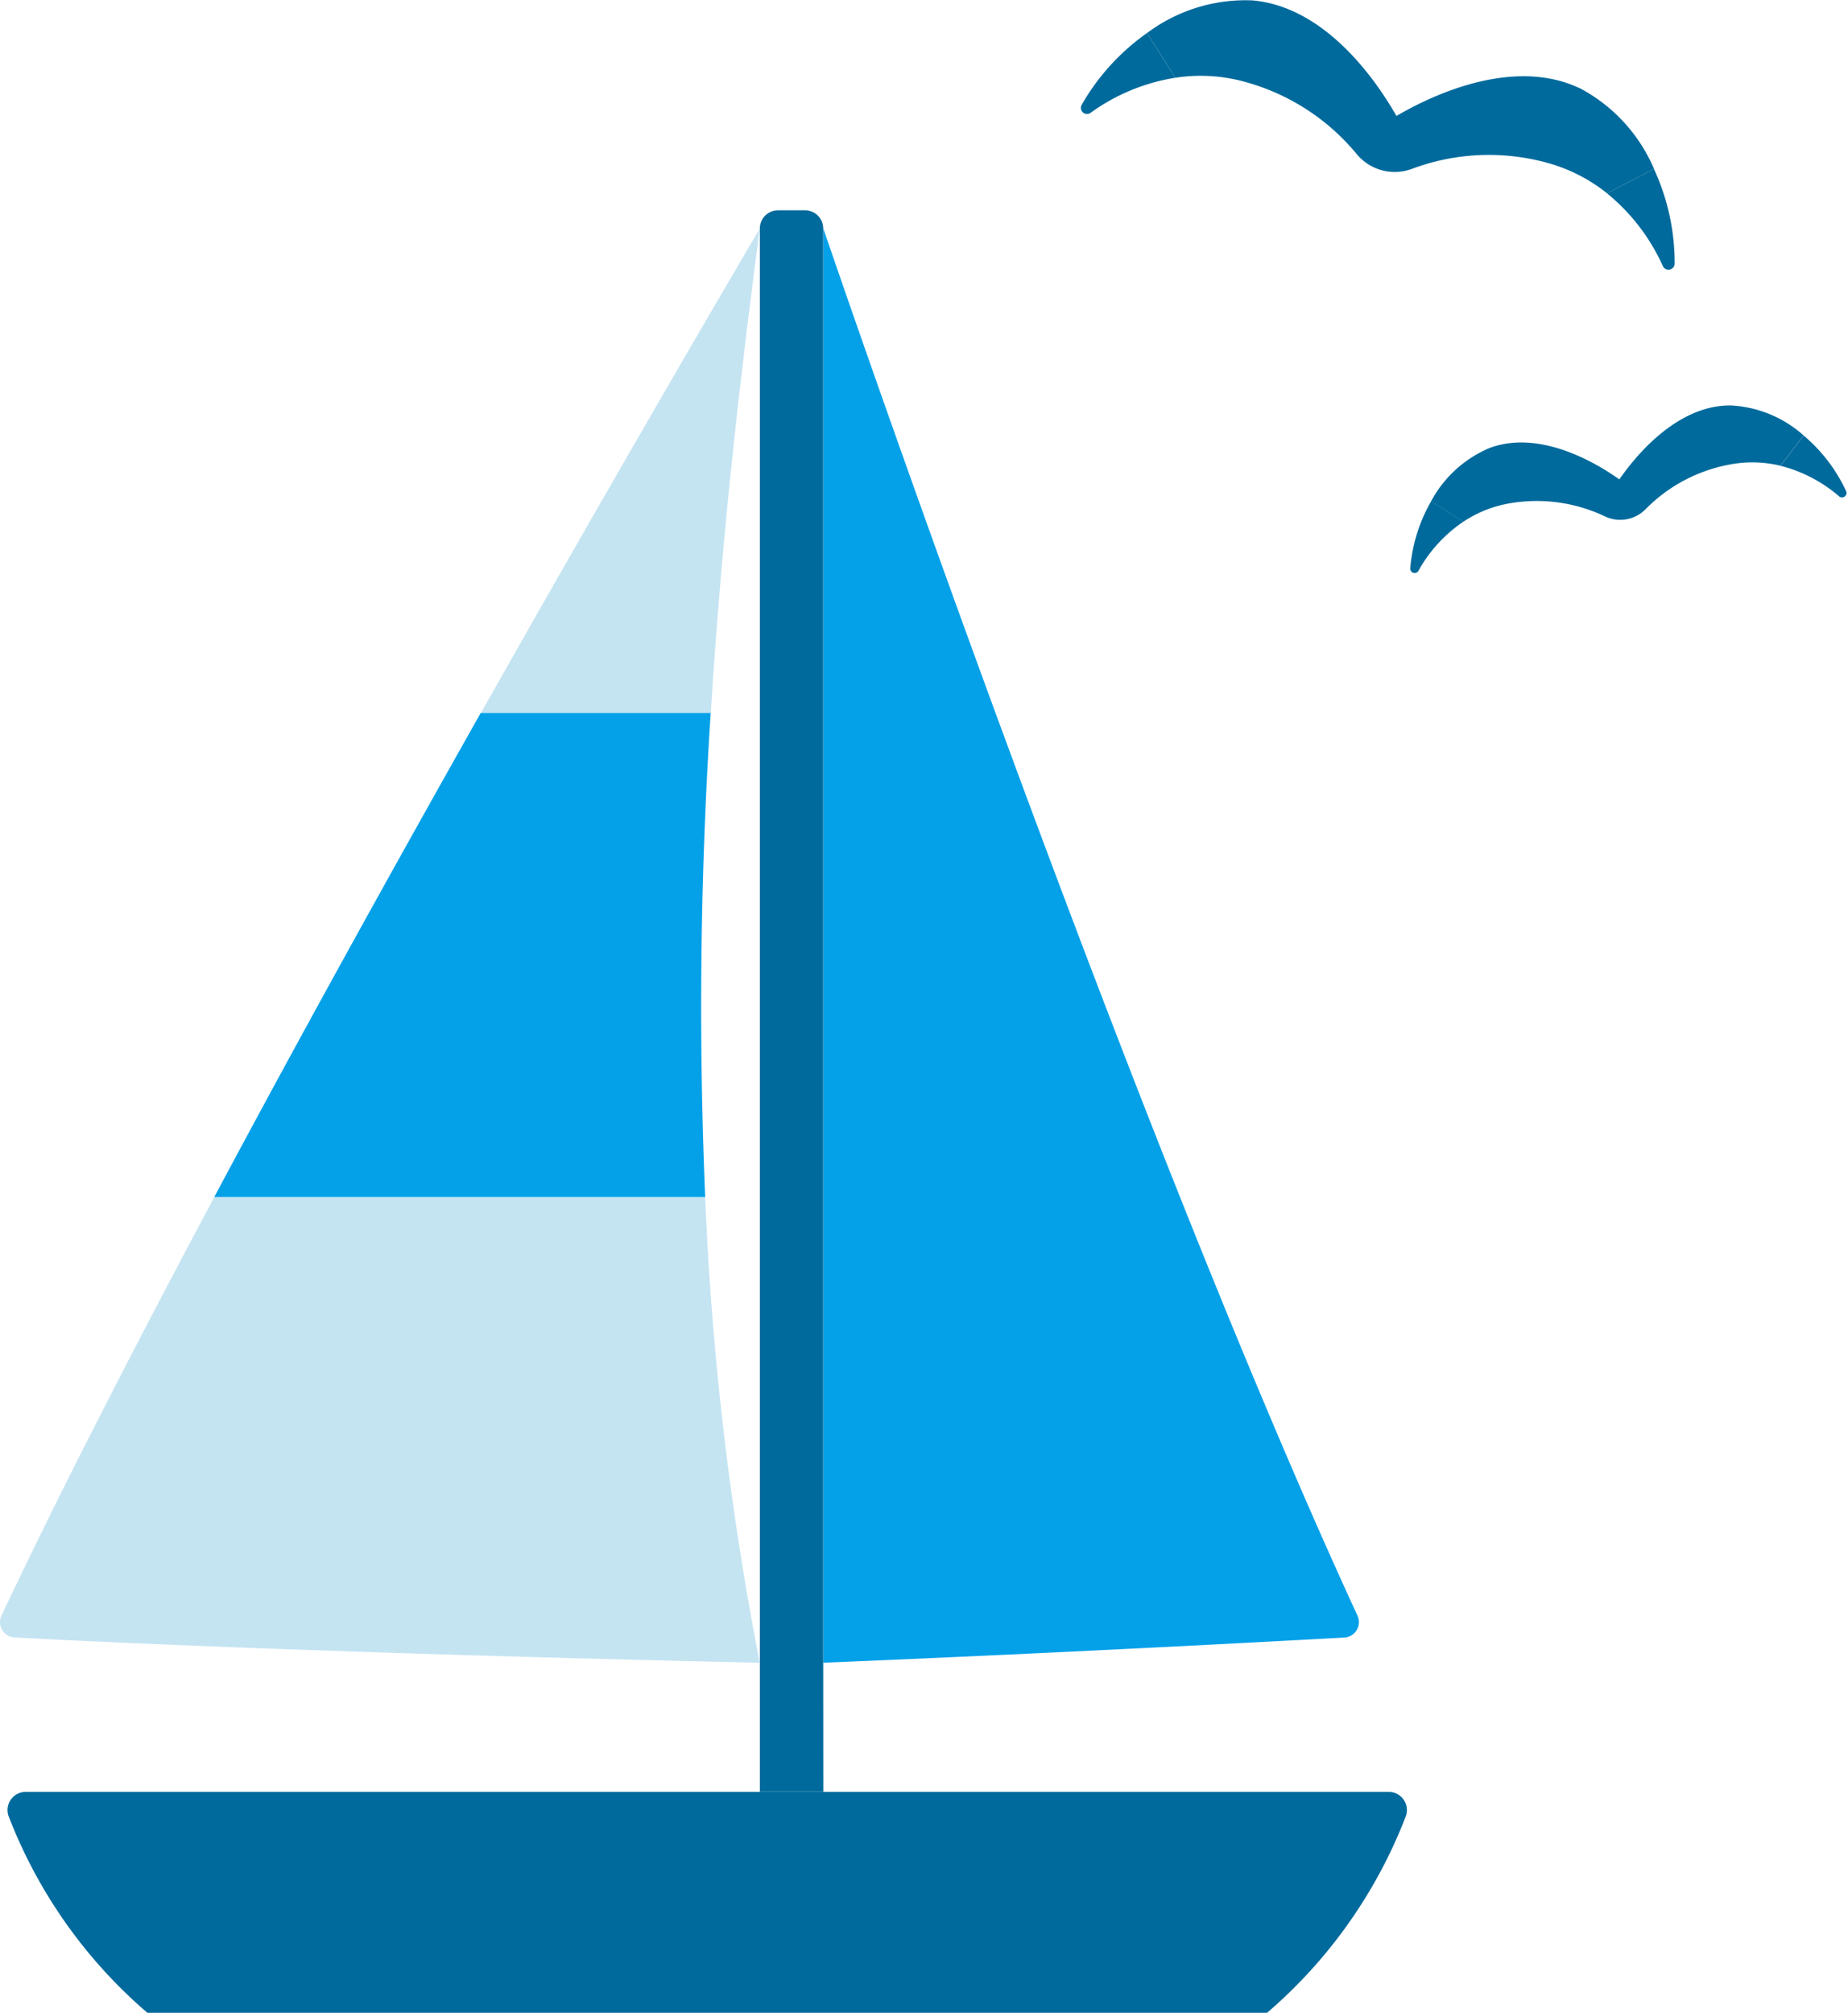
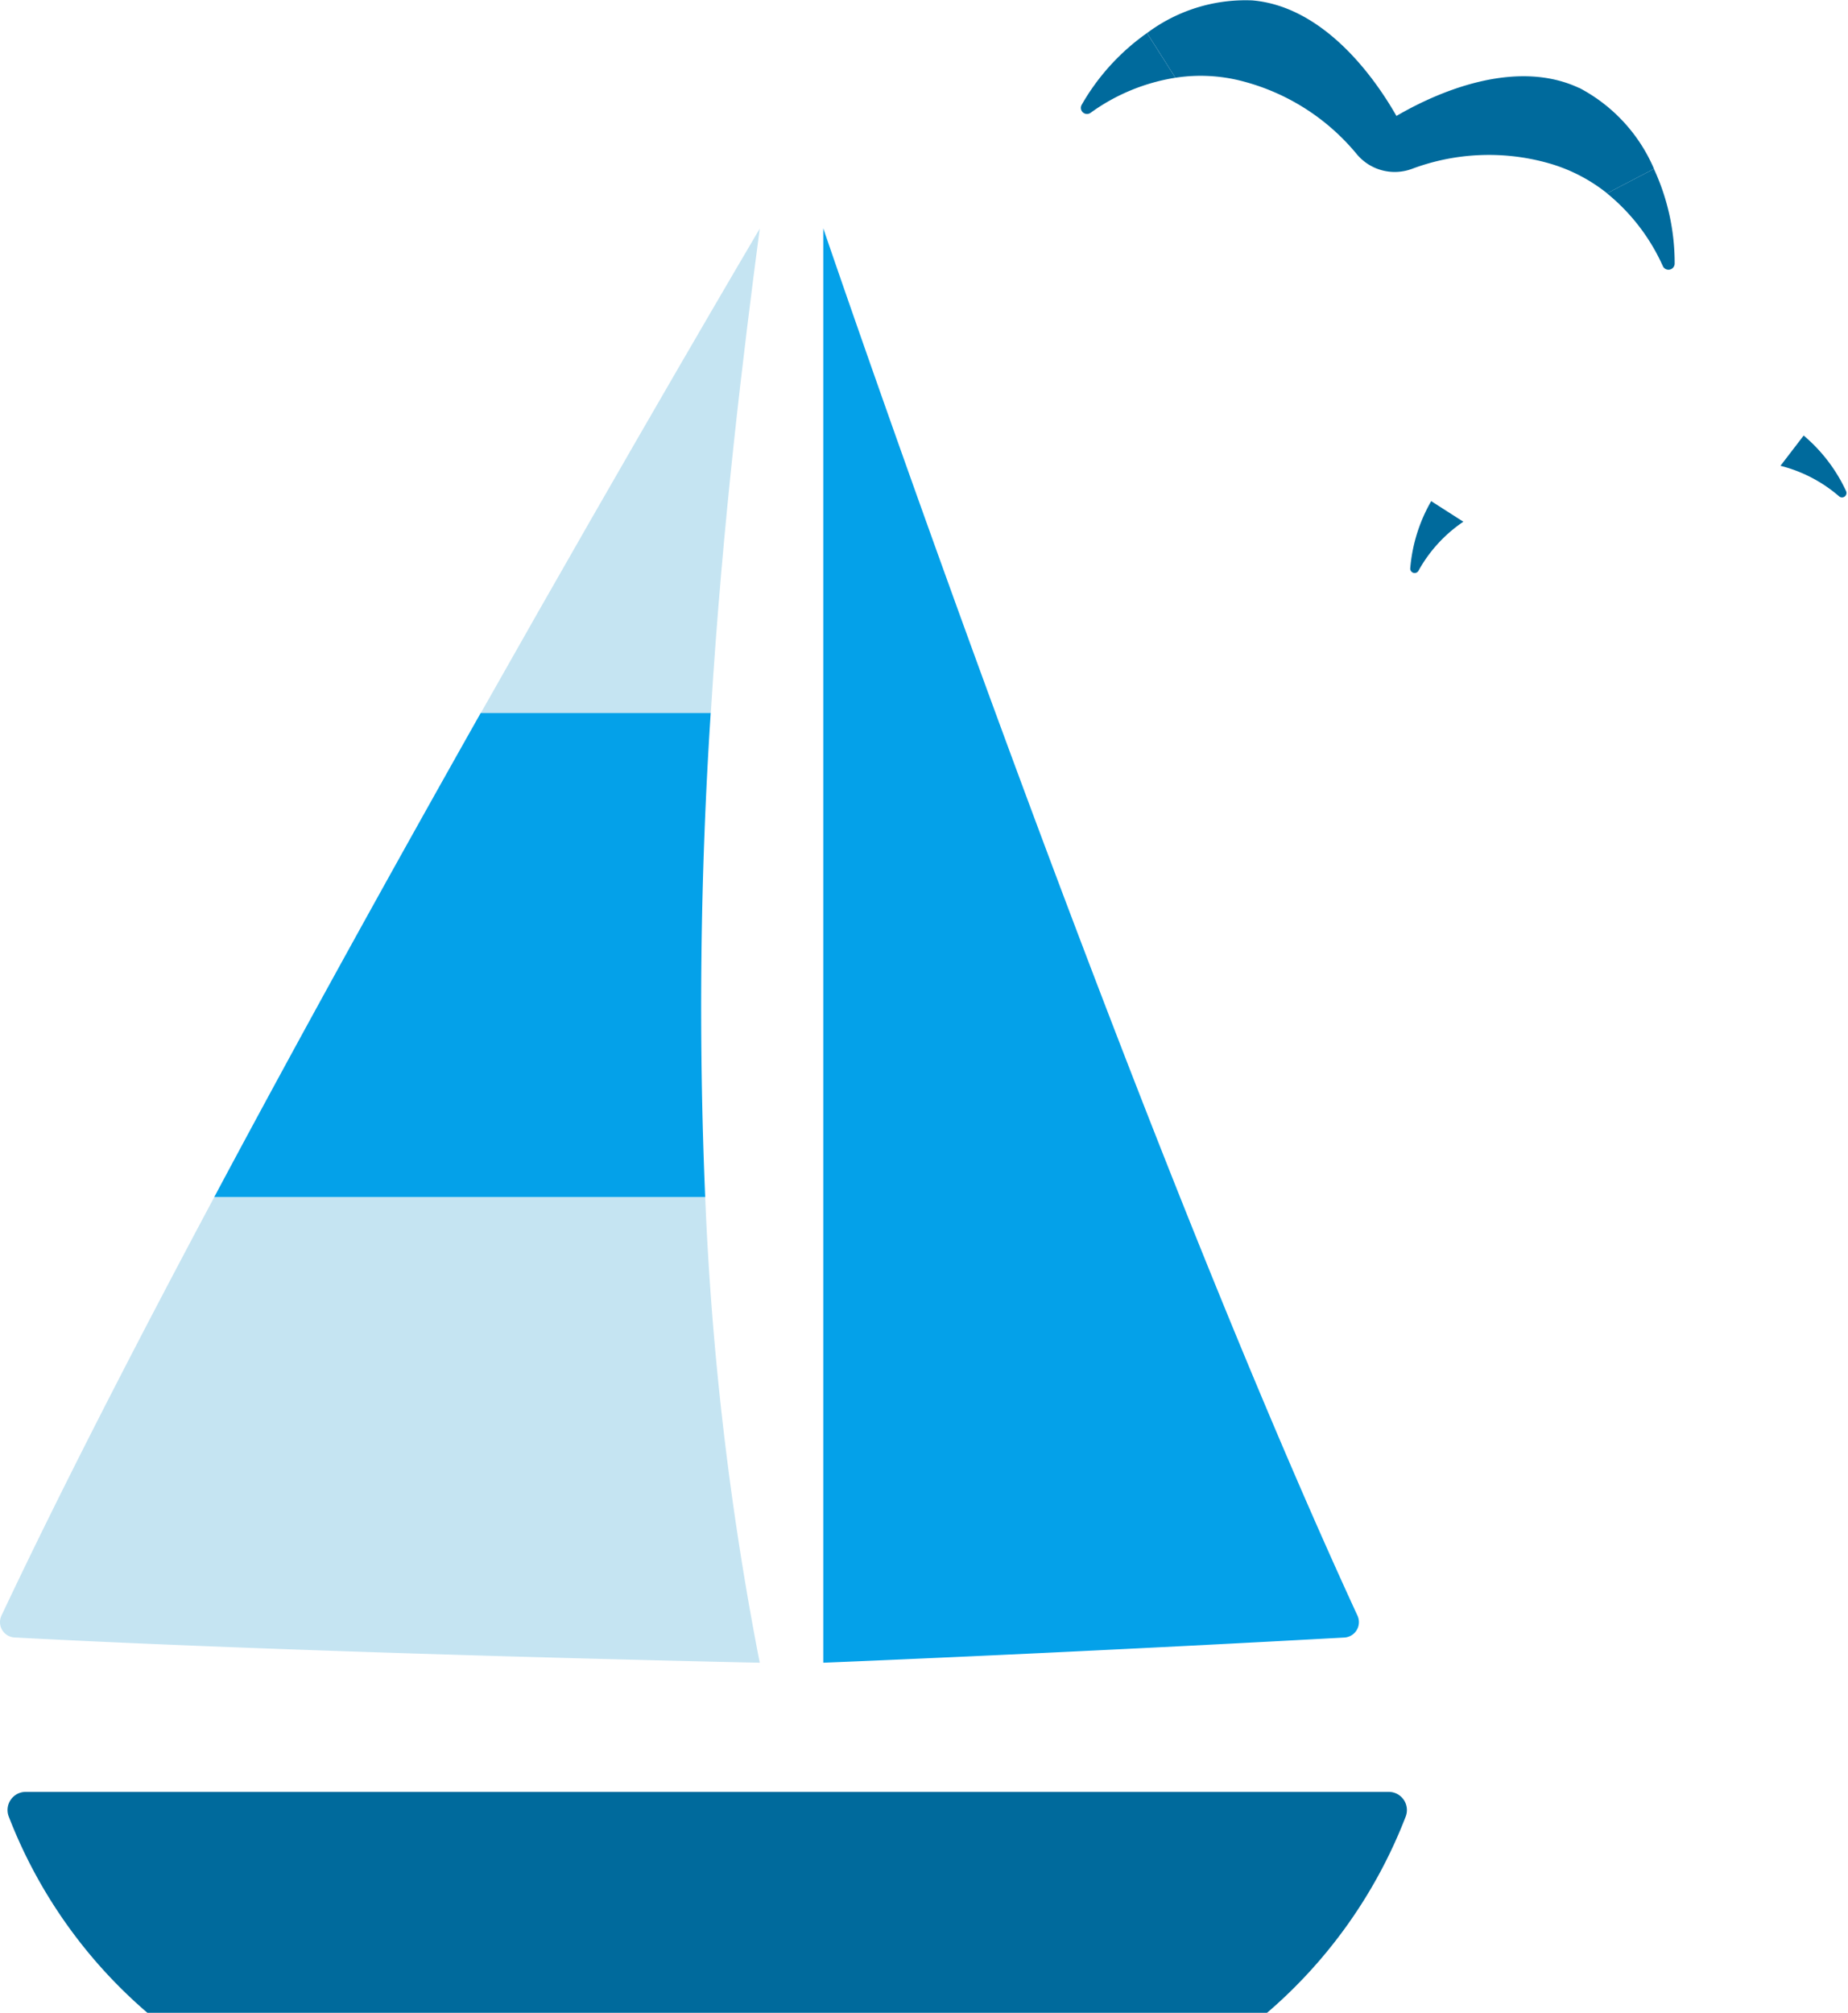
<svg xmlns="http://www.w3.org/2000/svg" width="57.049" height="62.128" viewBox="0 0 57.049 62.128">
  <g id="グループ_2848" data-name="グループ 2848" transform="translate(-656 -2421.836)">
    <g id="グループ_2841" data-name="グループ 2841" transform="translate(656 2428.328)">
      <g id="グループ_2847" data-name="グループ 2847">
        <path id="パス_11916" data-name="パス 11916" d="M115.984,45.7a.476.476,0,0,0,.408-.674C109.069,29.139,99.9,2.2,99.9,2.2V46.477s6.955-.275,16.087-.777" transform="translate(-74.485 -1.644)" fill="#04a1e9" />
-         <path id="パス_11917" data-name="パス 11917" d="M94.156,44.833V.561A.561.561,0,0,0,93.6,0h-.837A.561.561,0,0,0,92.2.561h0V44.834h0v3.982h1.959Z" transform="translate(-68.743)" fill="#006a9c" />
        <path id="パス_11918" data-name="パス 11918" d="M43.55,191.9H1.475a.561.561,0,0,0-.524.764,15.191,15.191,0,0,0,4.279,6.056H39.795a15.189,15.189,0,0,0,4.279-6.056.561.561,0,0,0-.524-.764" transform="translate(-0.68 -143.08)" fill="#006a9c" />
        <path id="パス_11919" data-name="パス 11919" d="M66.958,2.208v0h0c-.014.023-3.833,6.492-8.611,14.954h7.1C65.814,11.2,66.459,6,66.958,2.208" transform="translate(-43.504 -1.643)" fill="#c5e4f2" />
        <path id="パス_11920" data-name="パス 11920" d="M41.324,60.992h-7.1c-2.612,4.63-5.513,9.856-8.229,14.949H41.154a139.709,139.709,0,0,1,.17-14.949" transform="translate(-19.384 -45.476)" fill="#04a1e9" />
        <path id="パス_11921" data-name="パス 11921" d="M23.453,134.123a95.353,95.353,0,0,1-1.683-14.366H6.613C4.162,124.35,1.858,128.831.046,132.67a.474.474,0,0,0,.406.677c9.448.5,22.974.779,23,.779h0v0" transform="translate(0 -89.293)" fill="#c5e4f2" />
      </g>
    </g>
    <g id="グループ_2843" data-name="グループ 2843" transform="translate(689.365 2421.835)">
      <g id="グループ_2844" data-name="グループ 2844" transform="translate(0 0)">
        <path id="パス_11922" data-name="パス 11922" d="M102.056,35.008a6.919,6.919,0,0,0-.641-2.922l-1.448.755a6.127,6.127,0,0,1,1.725,2.248.191.191,0,0,0,.364-.081" transform="translate(-83.723 -26.872)" fill="#006a9c" />
        <path id="パス_11923" data-name="パス 11923" d="M25.92,2.716c-1.842-.864-4.125-.018-5.638.864C19.414,2.06,17.859.186,15.832.013a5.072,5.072,0,0,0-3.249,1.008l.876,1.38a5.091,5.091,0,0,1,2.109.117,6.785,6.785,0,0,1,3.484,2.235,1.524,1.524,0,0,0,1.713.459A6.769,6.769,0,0,1,24.9,5.017a5.138,5.138,0,0,1,1.885.951l1.448-.755a5.072,5.072,0,0,0-2.31-2.5" transform="translate(-10.538 0)" fill="#006a9c" />
        <path id="パス_11924" data-name="パス 11924" d="M.027,8.5A.189.189,0,0,0,.3,8.748a6.086,6.086,0,0,1,2.62-1.084l-.876-1.38A6.889,6.889,0,0,0,.027,8.5" transform="translate(0 -5.263)" fill="#006a9c" />
      </g>
    </g>
    <g id="グループ_2846" data-name="グループ 2846" transform="translate(698.532 2437.264) rotate(-25)">
      <g id="グループ_2844-2" data-name="グループ 2844" transform="translate(0 0)">
        <path id="パス_11922-2" data-name="パス 11922" d="M101.473,34.193a4.988,4.988,0,0,0-.462-2.107l-1.044.544a4.418,4.418,0,0,1,1.243,1.621.138.138,0,0,0,.263-.058" transform="translate(-88.256 -28.327)" fill="#006a9c" />
-         <path id="パス_11923-2" data-name="パス 11923" d="M22.2,1.958c-1.328-.623-2.974-.013-4.065.623-.627-1.1-1.747-2.447-3.209-2.571a3.657,3.657,0,0,0-2.342.726l.631.995a3.67,3.67,0,0,1,1.52.084,4.892,4.892,0,0,1,2.512,1.611,1.1,1.1,0,0,0,1.235.331,4.88,4.88,0,0,1,2.979-.14A3.7,3.7,0,0,1,22.82,4.3l1.044-.544a3.657,3.657,0,0,0-1.665-1.8" transform="translate(-11.109 0)" fill="#006a9c" />
        <path id="パス_11924-2" data-name="パス 11924" d="M.02,7.881a.136.136,0,0,0,.2.179,4.388,4.388,0,0,1,1.889-.782l-.631-.995A4.967,4.967,0,0,0,.02,7.881" transform="translate(0 -5.548)" fill="#006a9c" />
      </g>
    </g>
  </g>
</svg>